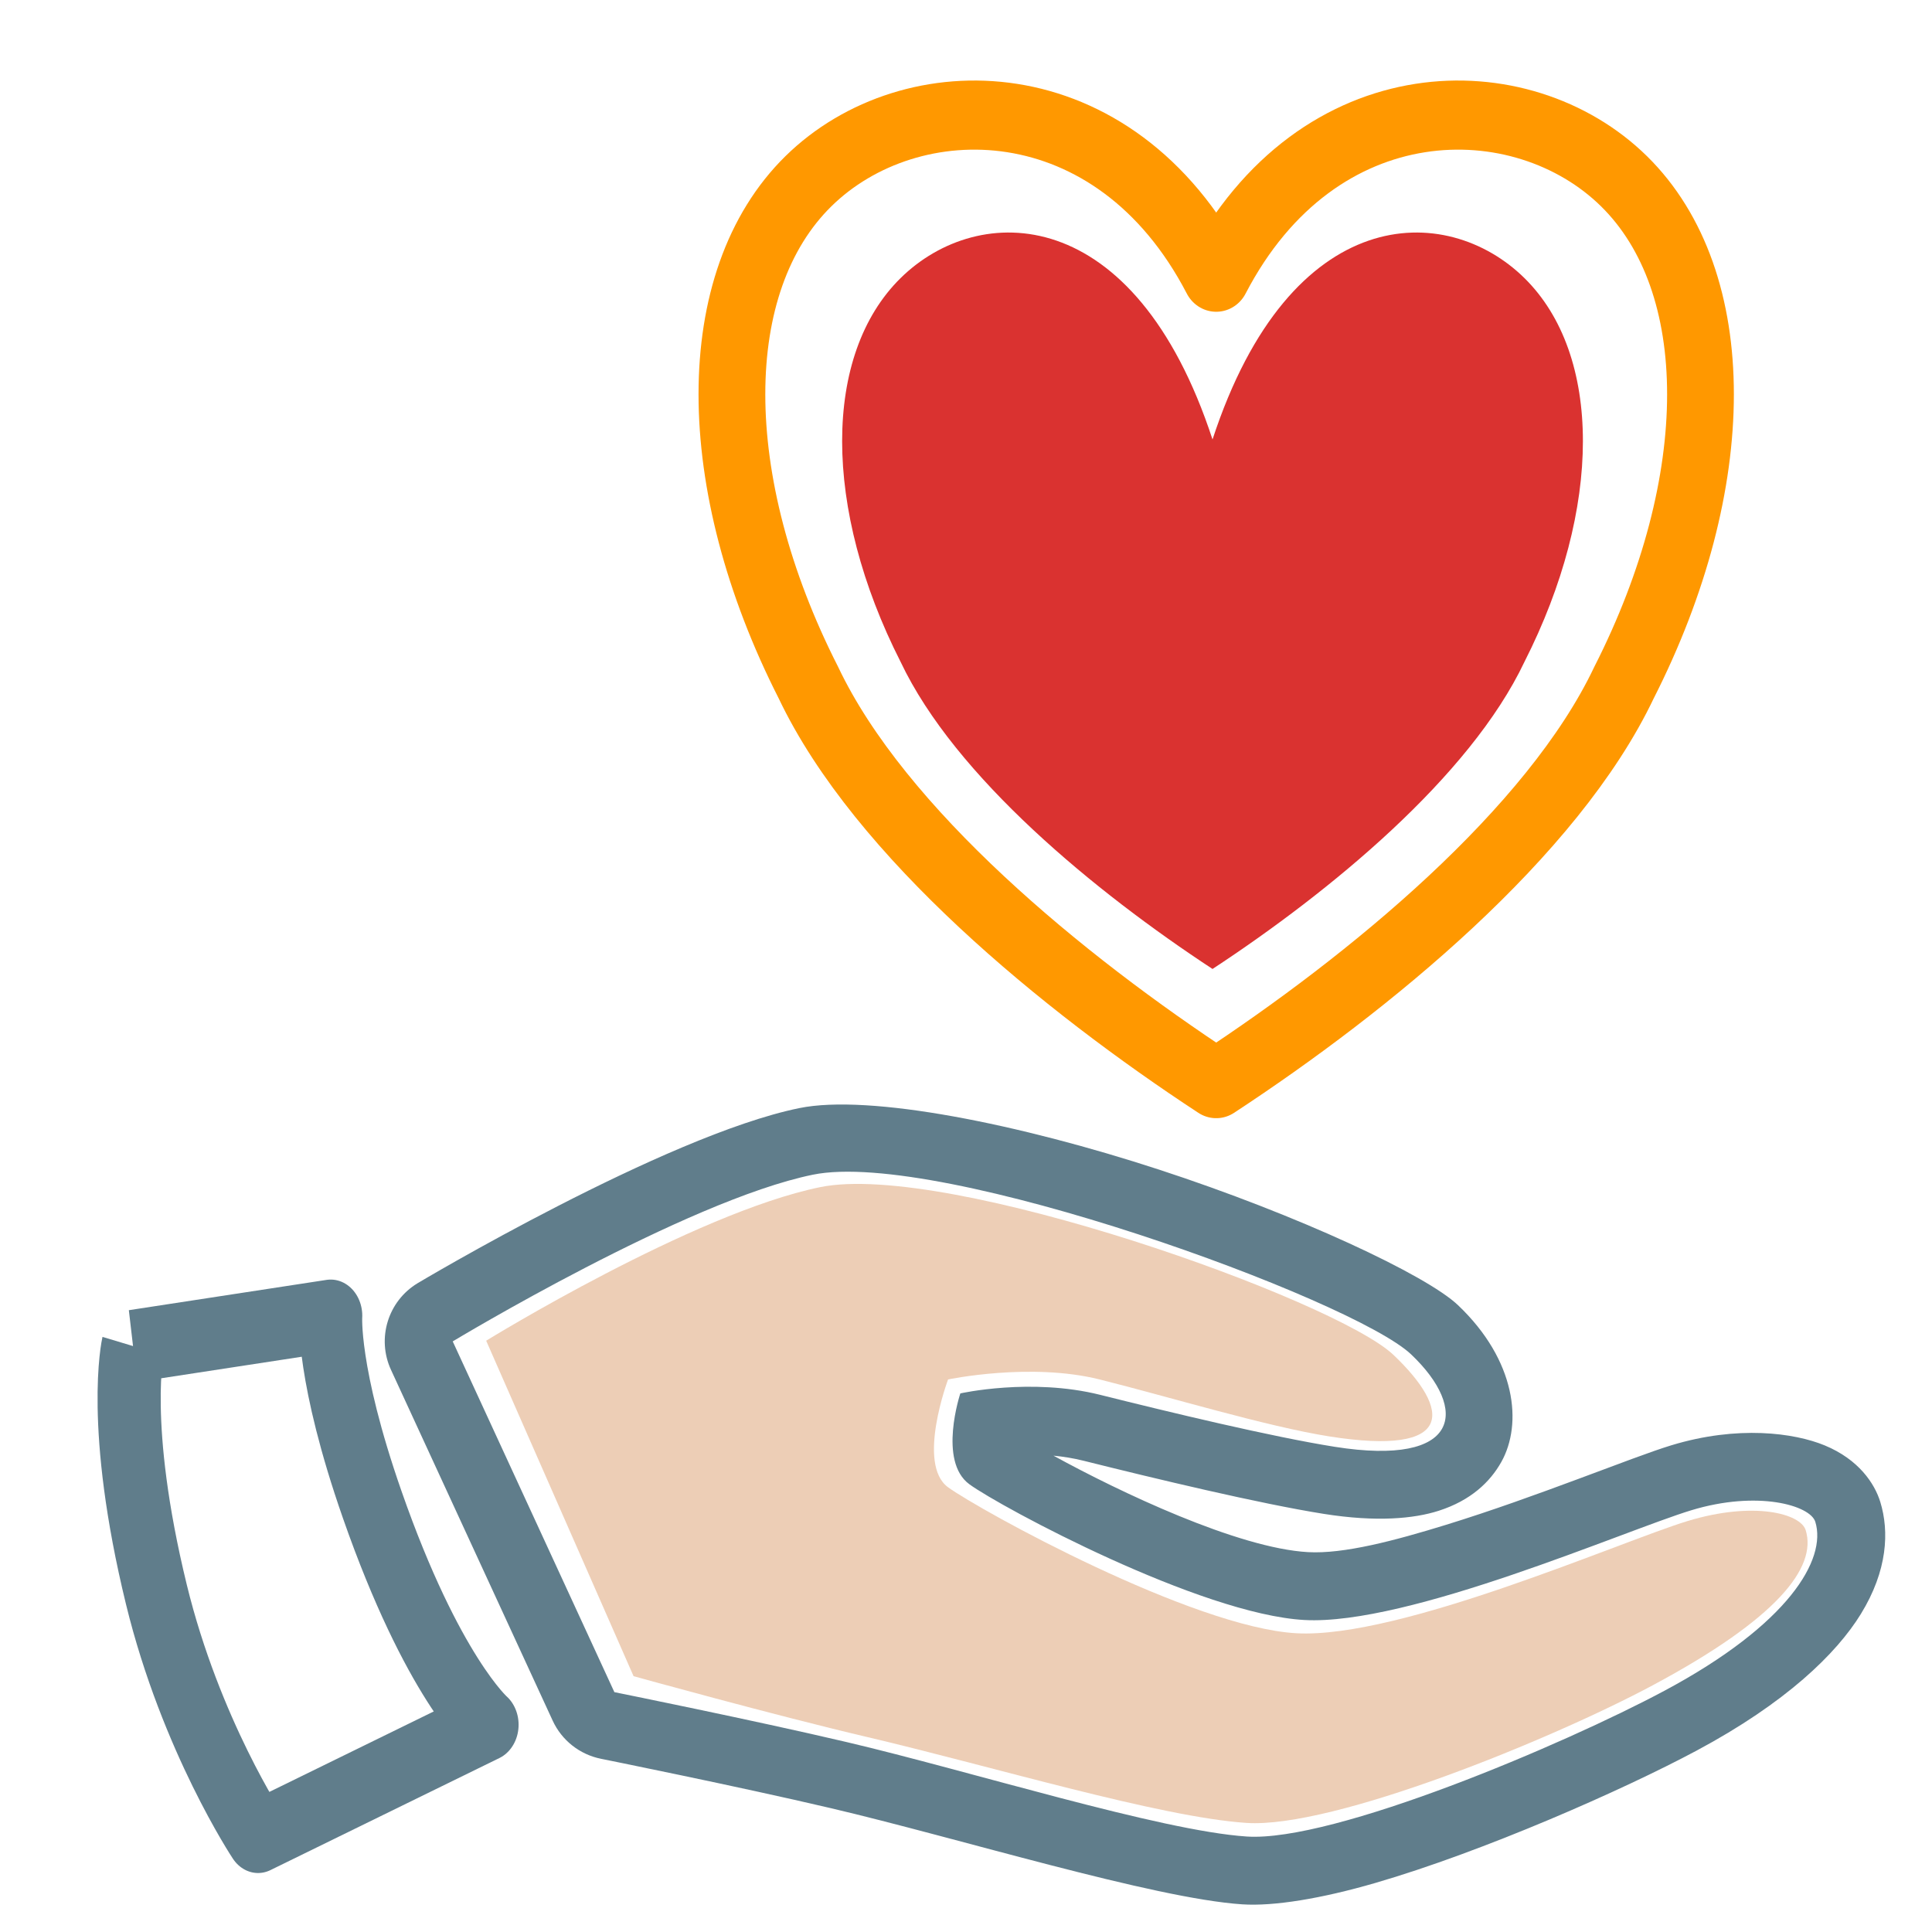
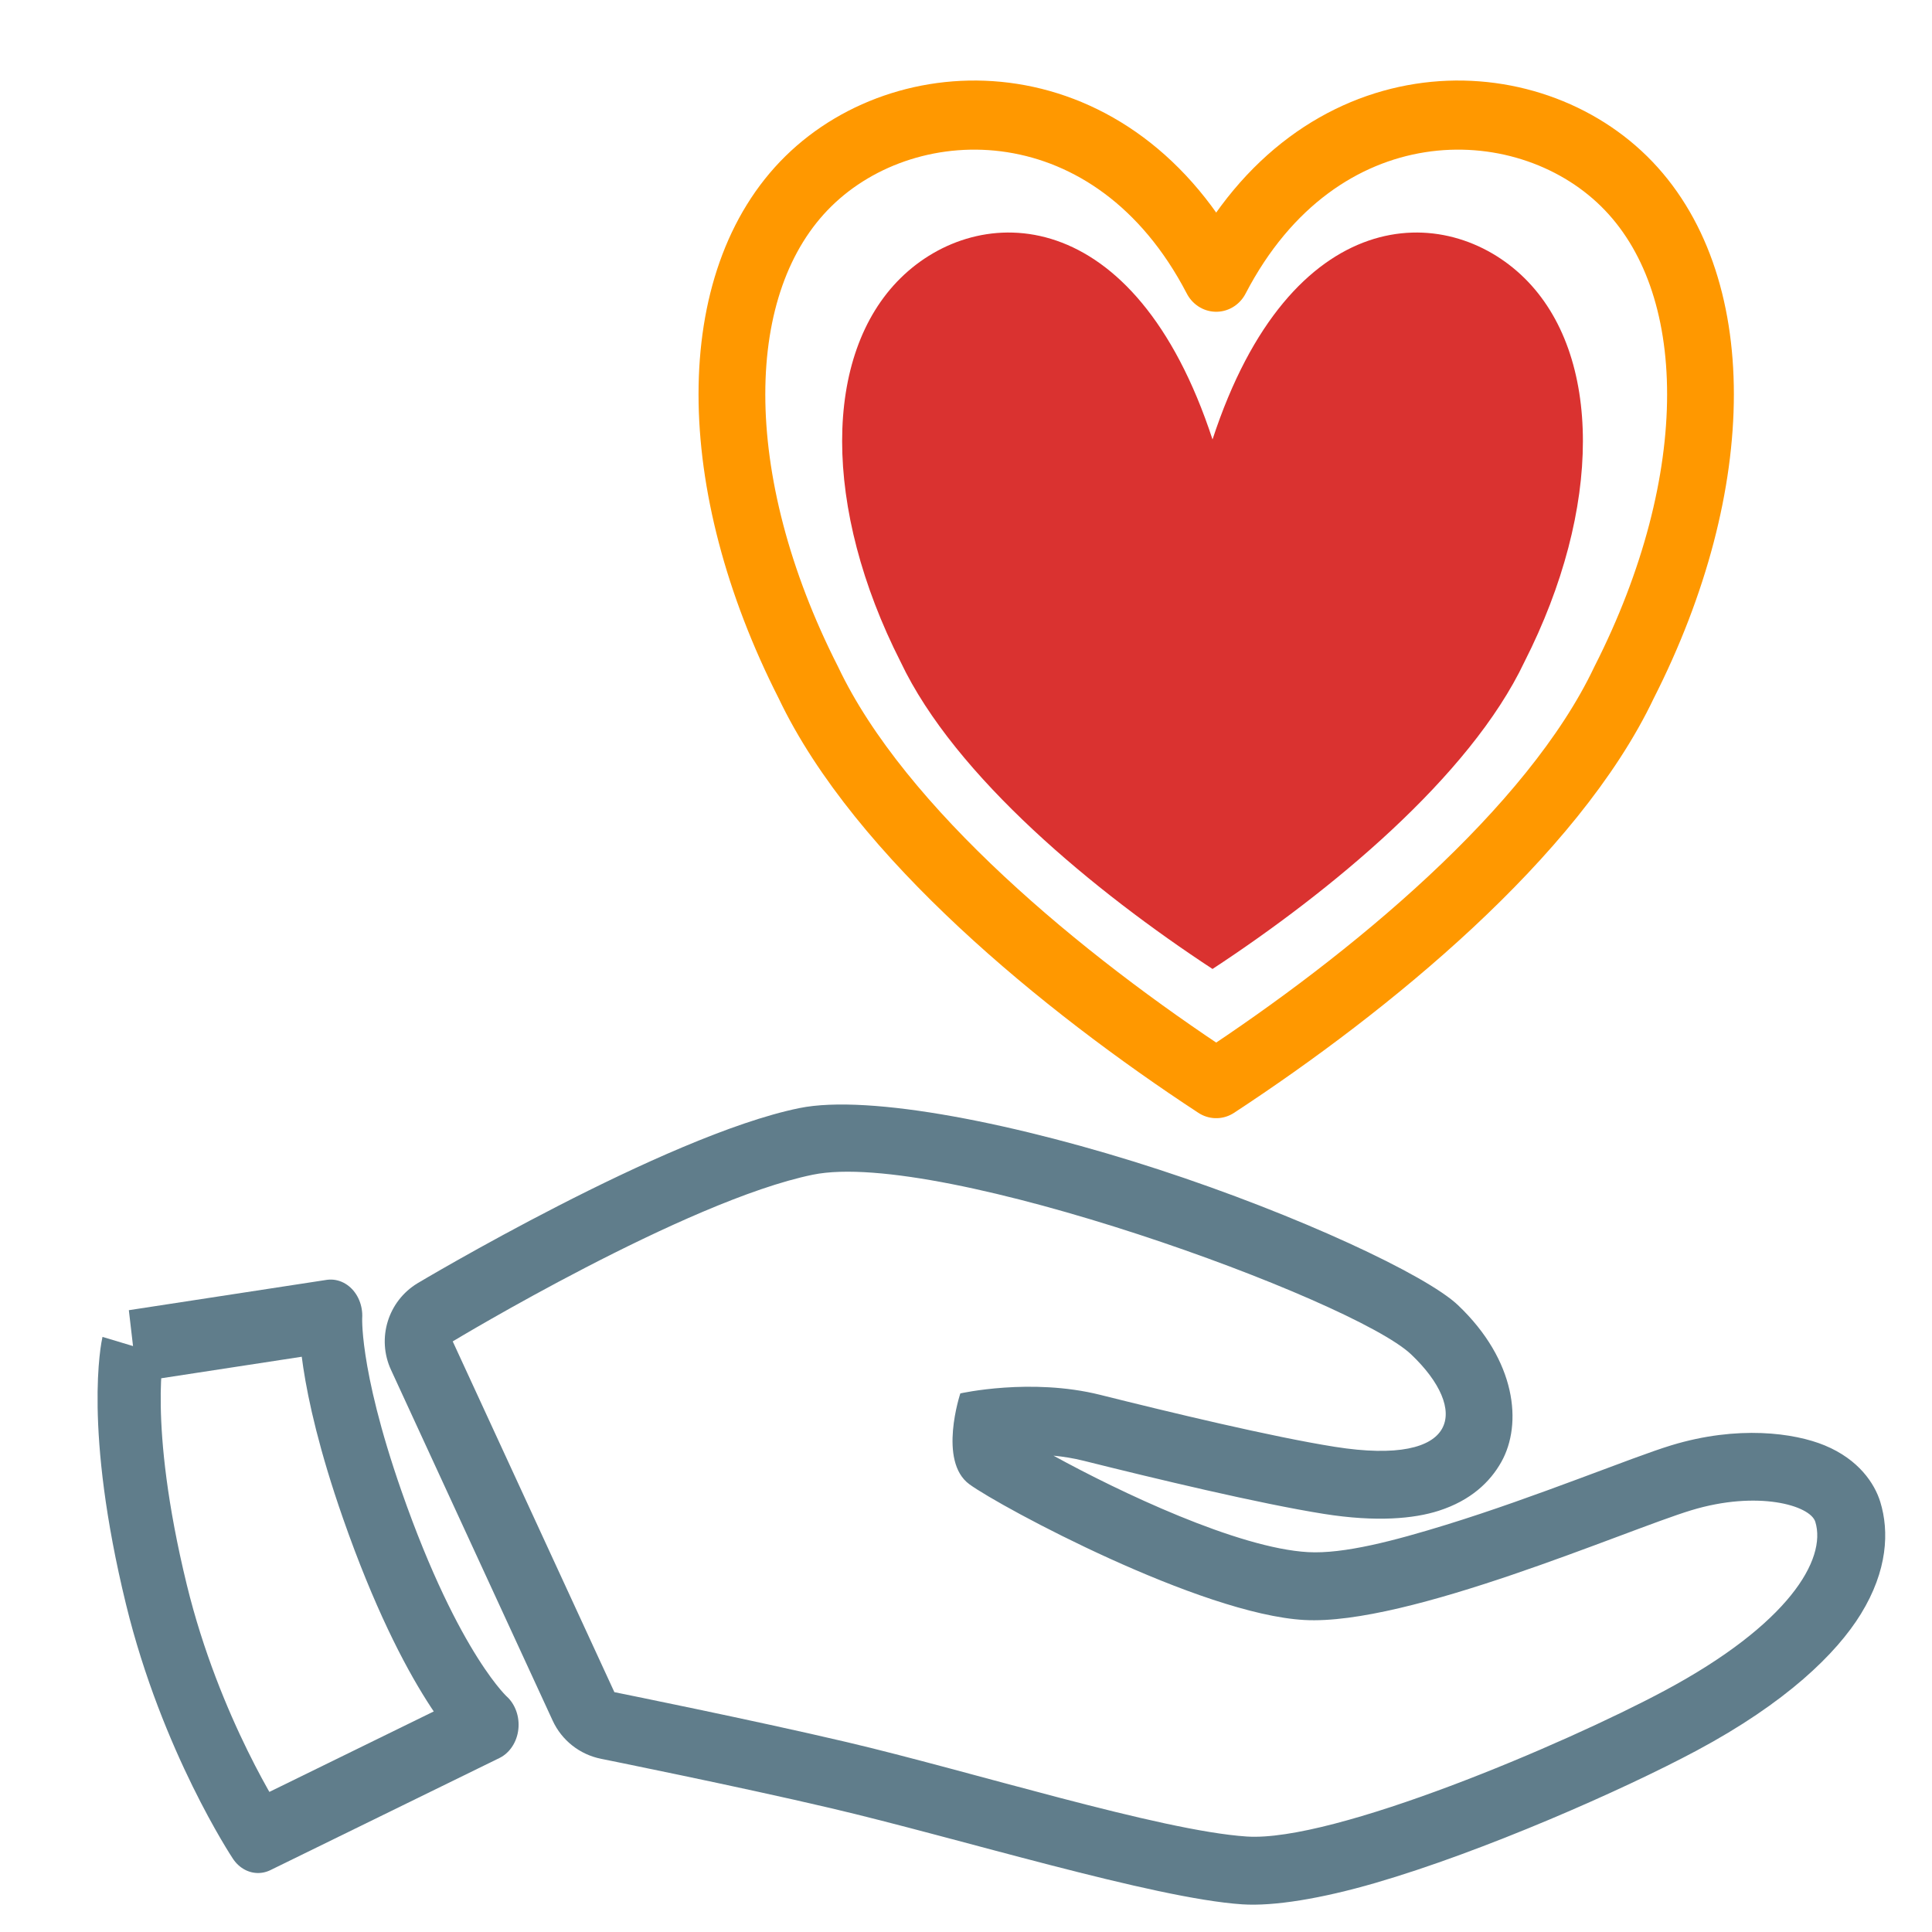
<svg xmlns="http://www.w3.org/2000/svg" xmlns:ns1="http://www.serif.com/" width="128px" height="128px" viewBox="0 0 128 128" version="1.1" xml:space="preserve" style="fill-rule:evenodd;clip-rule:evenodd;stroke-linejoin:round;stroke-miterlimit:2;">
  <g transform="matrix(1,0,0,1,0,-1472)">
    <g id="give-away" ns1:id="give away" transform="matrix(2,0,0,2,0,1472)">
-       <rect x="0" y="0" width="64" height="64" style="fill:none;" />
      <g transform="matrix(0.304,0,0,0.304,-164.123,-151.293)">
        <g transform="matrix(0.953,0,0,0.953,589.21,677.426)">
          <path d="M68.694,-22.173c1.123,0.108 2.286,0.293 3.446,0.583c8.118,2.03 20.12,4.909 27.489,6.078c0.001,-0 0.001,-0 0.001,0c5.985,0.949 10.278,0.551 13.115,-0.361c3.67,-1.179 5.872,-3.292 7.157,-5.583c2.429,-4.335 1.715,-11.587 -4.958,-17.927c-0.001,-0.001 -0.001,-0.001 -0.002,-0.002c-3.63,-3.447 -18.27,-10.297 -34.17,-15.492c-15.972,-5.219 -33.123,-8.677 -41.145,-7.036c-15.367,3.142 -43.643,20.022 -43.643,20.022c-3.388,2.046 -4.698,6.311 -3.041,9.906l18.485,40.107c1.038,2.254 3.091,3.876 5.525,4.365c-0,0 15.584,3.134 26.273,5.645c0.001,0 0.001,0 0.001,0c14.598,3.426 36.861,10.319 47.044,10.997c0,-0 0.001,-0 0.001,-0c3.606,0.239 9.03,-0.648 15.197,-2.438c12.375,-3.593 28.355,-10.642 36.758,-15.138c10.206,-5.458 15.984,-11.075 18.782,-15.621c3.061,-4.974 3.259,-9.444 2.221,-12.819c-0.645,-2.1 -2.461,-4.845 -6.339,-6.453c-3.489,-1.447 -9.97,-2.325 -17.545,-0.02c-0,-0 -0.001,-0 -0.001,0c-4.56,1.388 -15.306,5.868 -25.742,9.087c-5.941,1.833 -11.732,3.357 -15.794,3.131c-0.001,0 -0.001,0 -0.001,0c-8.028,-0.446 -21.576,-6.89 -29.114,-11.031Zm-68.694,-13.065c0,0 26.66,-16.092 41.184,-19.062c14.525,-2.971 61.804,14.279 68.407,20.55c6.601,6.272 5.733,12.858 -8.744,10.563c-7.191,-1.141 -18.9,-3.961 -26.823,-5.942c-7.921,-1.98 -15.982,-0.162 -15.982,-0.162c0,0 -2.587,7.754 1.044,10.395c3.632,2.64 26.408,14.853 38.291,15.513c11.883,0.661 36.64,-10.232 44.231,-12.543c7.592,-2.31 13.613,-0.572 14.194,1.321c1.32,4.291 -3.047,11.715 -17.24,19.306c-11.516,6.161 -37.86,17.332 -47.775,16.674c-9.915,-0.66 -31.57,-7.472 -45.784,-10.808c-10.789,-2.534 -26.518,-5.698 -26.518,-5.698l-18.485,-40.107Z" style="fill:#607d8b;" />
        </g>
        <g transform="matrix(0.953,0,0,0.953,589.21,677.426)">
-           <path d="M3.826,-35.317c0,0 23.673,-14.591 38.197,-17.561c14.525,-2.971 58.938,12.909 65.541,19.18c6.601,6.272 7.123,11.616 -7.354,9.321c-7.191,-1.141 -18.316,-4.529 -26.239,-6.51c-7.921,-1.98 -17.331,0 -17.331,0c0,0 -3.631,9.687 0,12.328c3.632,2.64 27.945,16.031 39.828,16.691c11.883,0.661 37.126,-10.515 44.717,-12.826c7.592,-2.31 12.937,-0.852 13.518,1.041c1.32,4.291 -3.32,10.156 -17.513,17.747c-11.516,6.161 -36.511,16.383 -46.426,15.725c-9.915,-0.66 -29.128,-6.477 -43.342,-9.813c-10.789,-2.534 -26.743,-6.966 -26.743,-6.966l-16.853,-38.357Z" style="fill:#edceb6;fill-rule:nonzero;" />
-         </g>
+           </g>
        <g transform="matrix(0.872,0,0,1,554.374,694.527)">
          <path d="M0,-50.174l24.703,-3.301c0,0 -0.521,6.336 5.192,20.592c7.514,18.756 14.342,23.971 14.342,23.971l-28.614,12.213c-0,0 -8.412,-11.057 -12.705,-26.409c-5.169,-18.484 -2.918,-27.066 -2.918,-27.066" style="fill:none;fill-rule:nonzero;stroke:#607d8b;stroke-width:7.89px;" />
        </g>
      </g>
      <g transform="matrix(1.061,0,0,1.061,-5.392,-2.414)">
        <g transform="matrix(0.54,0,0,0.559,-147.026,-229.976)">
          <path d="M352,430.959c5.895,-10.959 17.684,-10.959 23.579,-5.359c5.895,5.6 5.895,16.8 -0,28c-4.126,8.4 -14.737,16.8 -23.579,22.4c-8.842,-5.6 -19.453,-14 -23.579,-22.4c-5.895,-11.2 -5.895,-22.4 0,-28c5.895,-5.6 17.684,-5.6 23.579,5.359Z" style="fill:none;stroke:#ff9800;stroke-width:3.86px;stroke-miterlimit:1.414;" />
        </g>
        <g transform="matrix(0.413,0,0,0.428,-102.437,-171.2)">
          <path d="M352,437.375c5.895,-17.375 17.684,-17.375 23.579,-11.775c5.895,5.6 5.895,16.8 -0,28c-4.126,8.4 -14.737,16.8 -23.579,22.4c-8.842,-5.6 -19.453,-14 -23.579,-22.4c-5.895,-11.2 -5.895,-22.4 0,-28c5.895,-5.6 17.684,-5.6 23.579,11.775Z" style="fill:#da3230;" />
        </g>
      </g>
    </g>
  </g>
</svg>